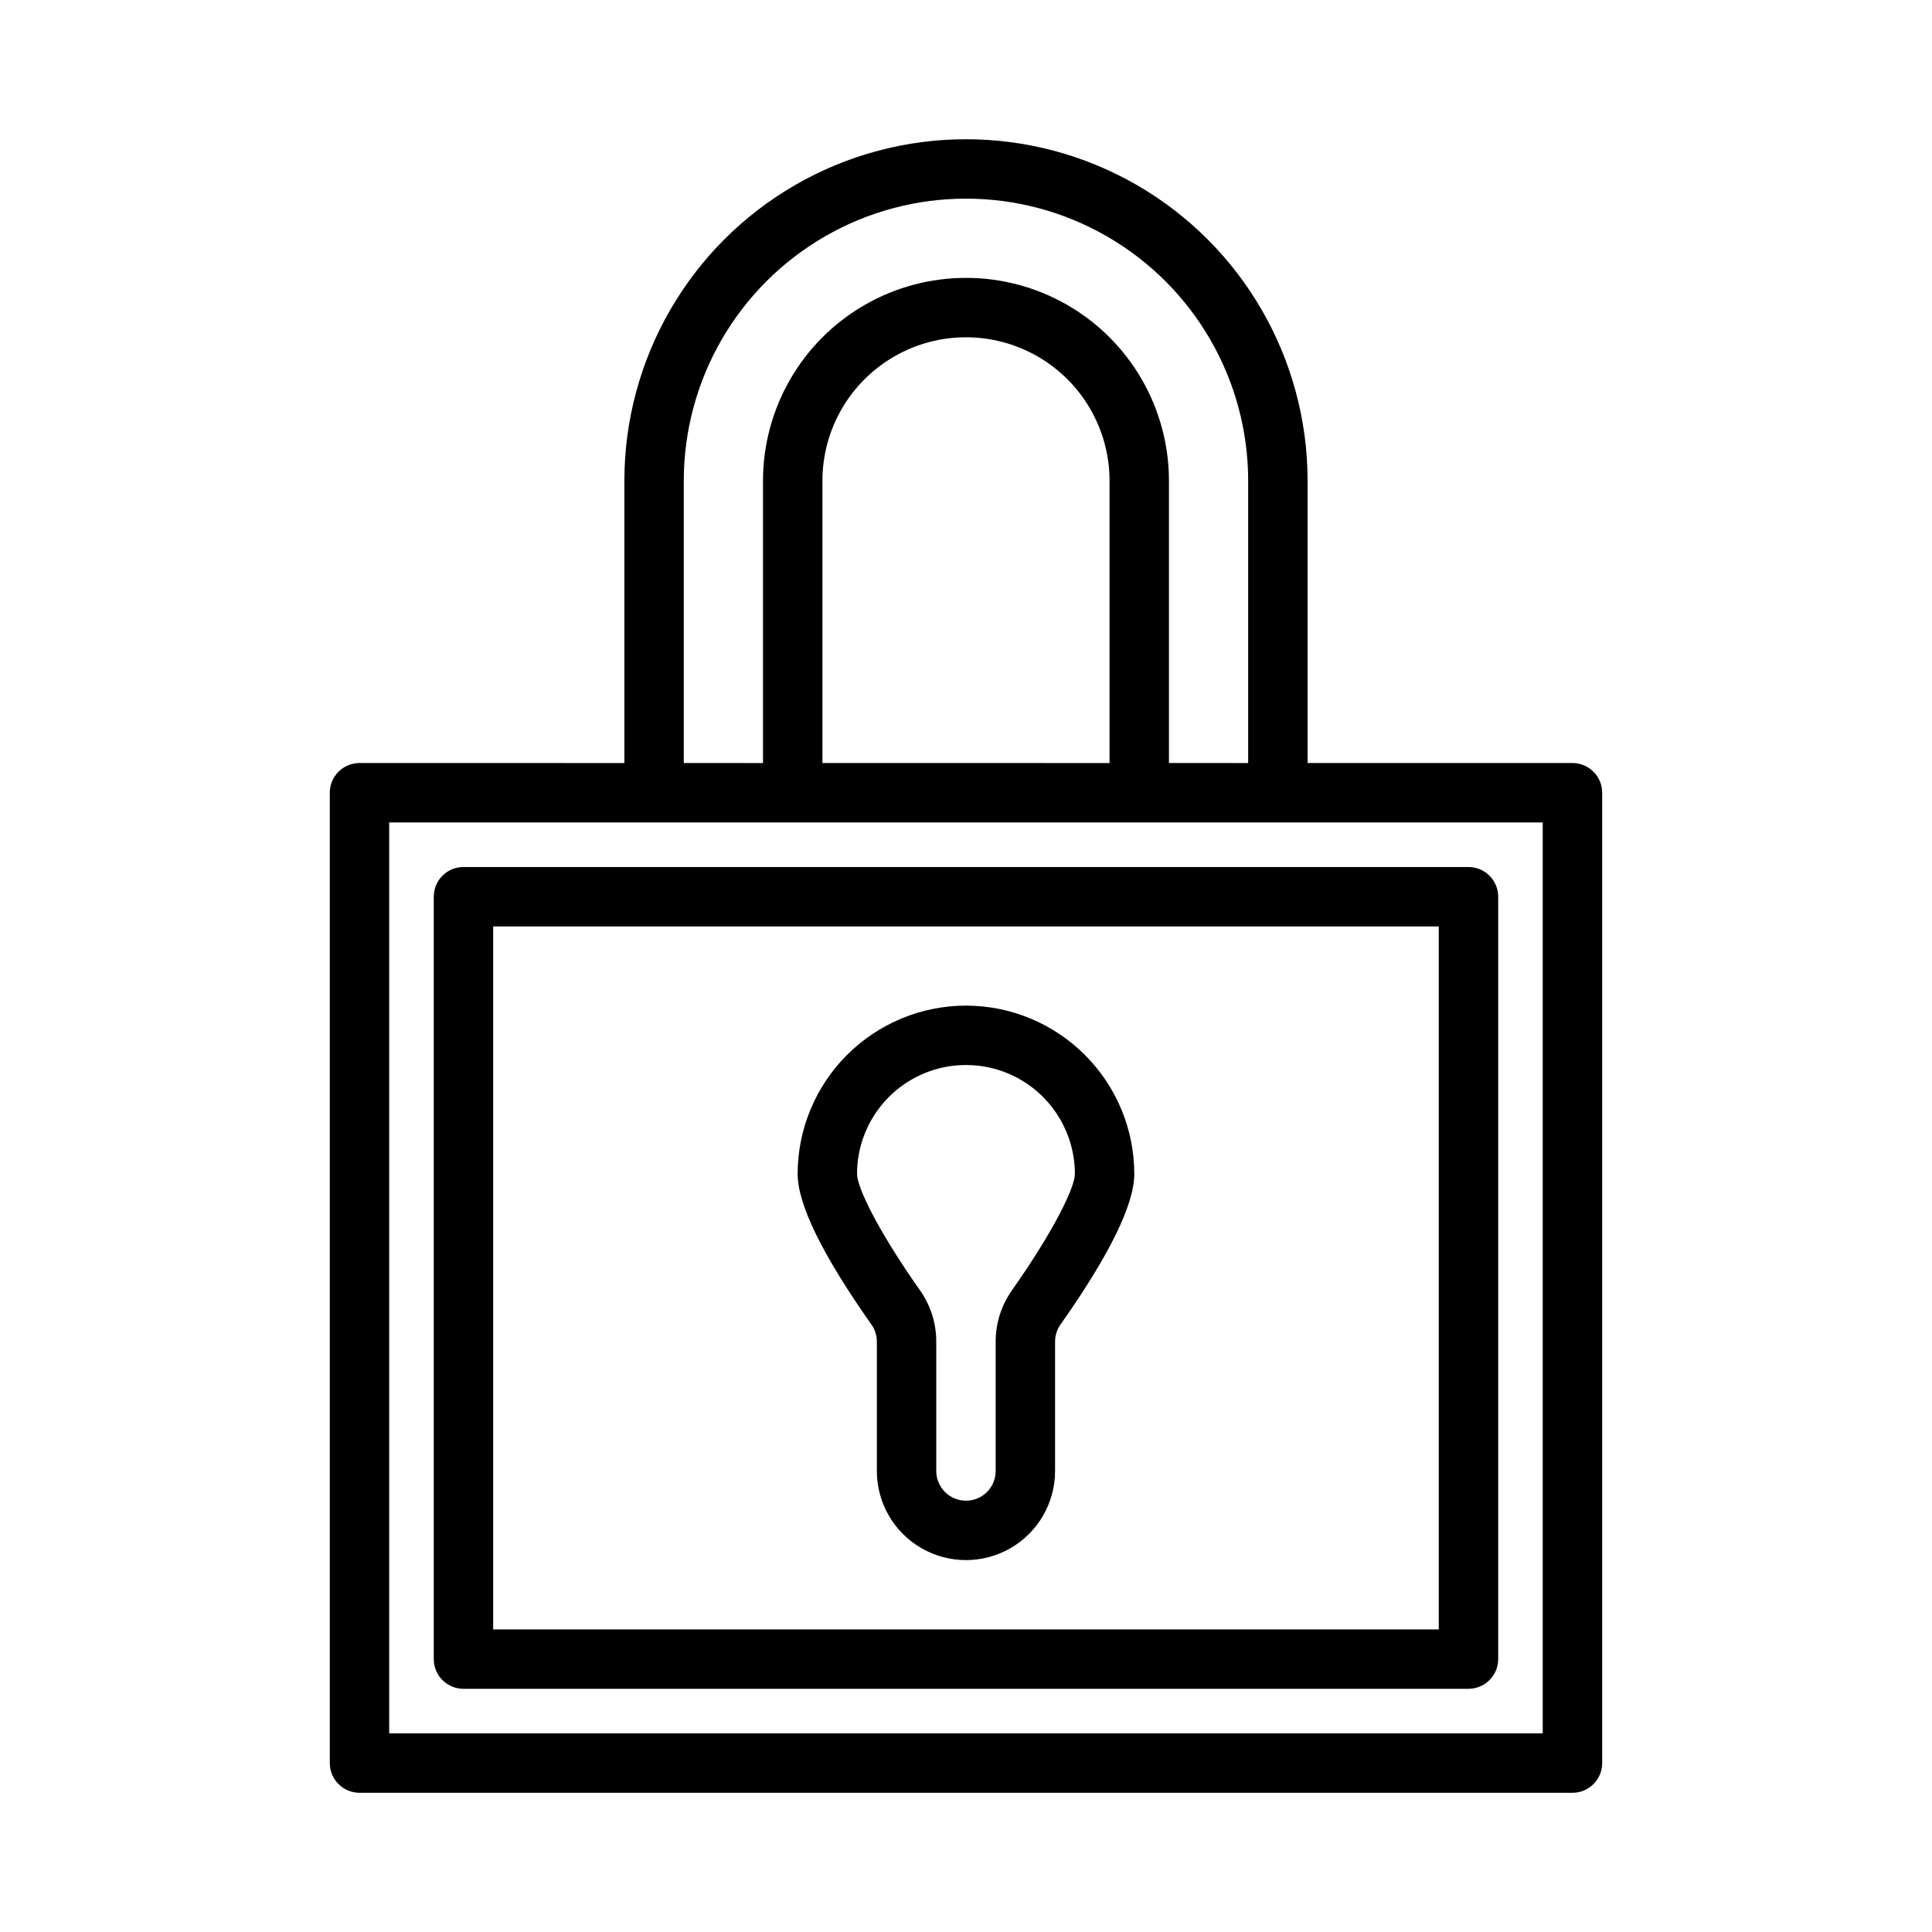
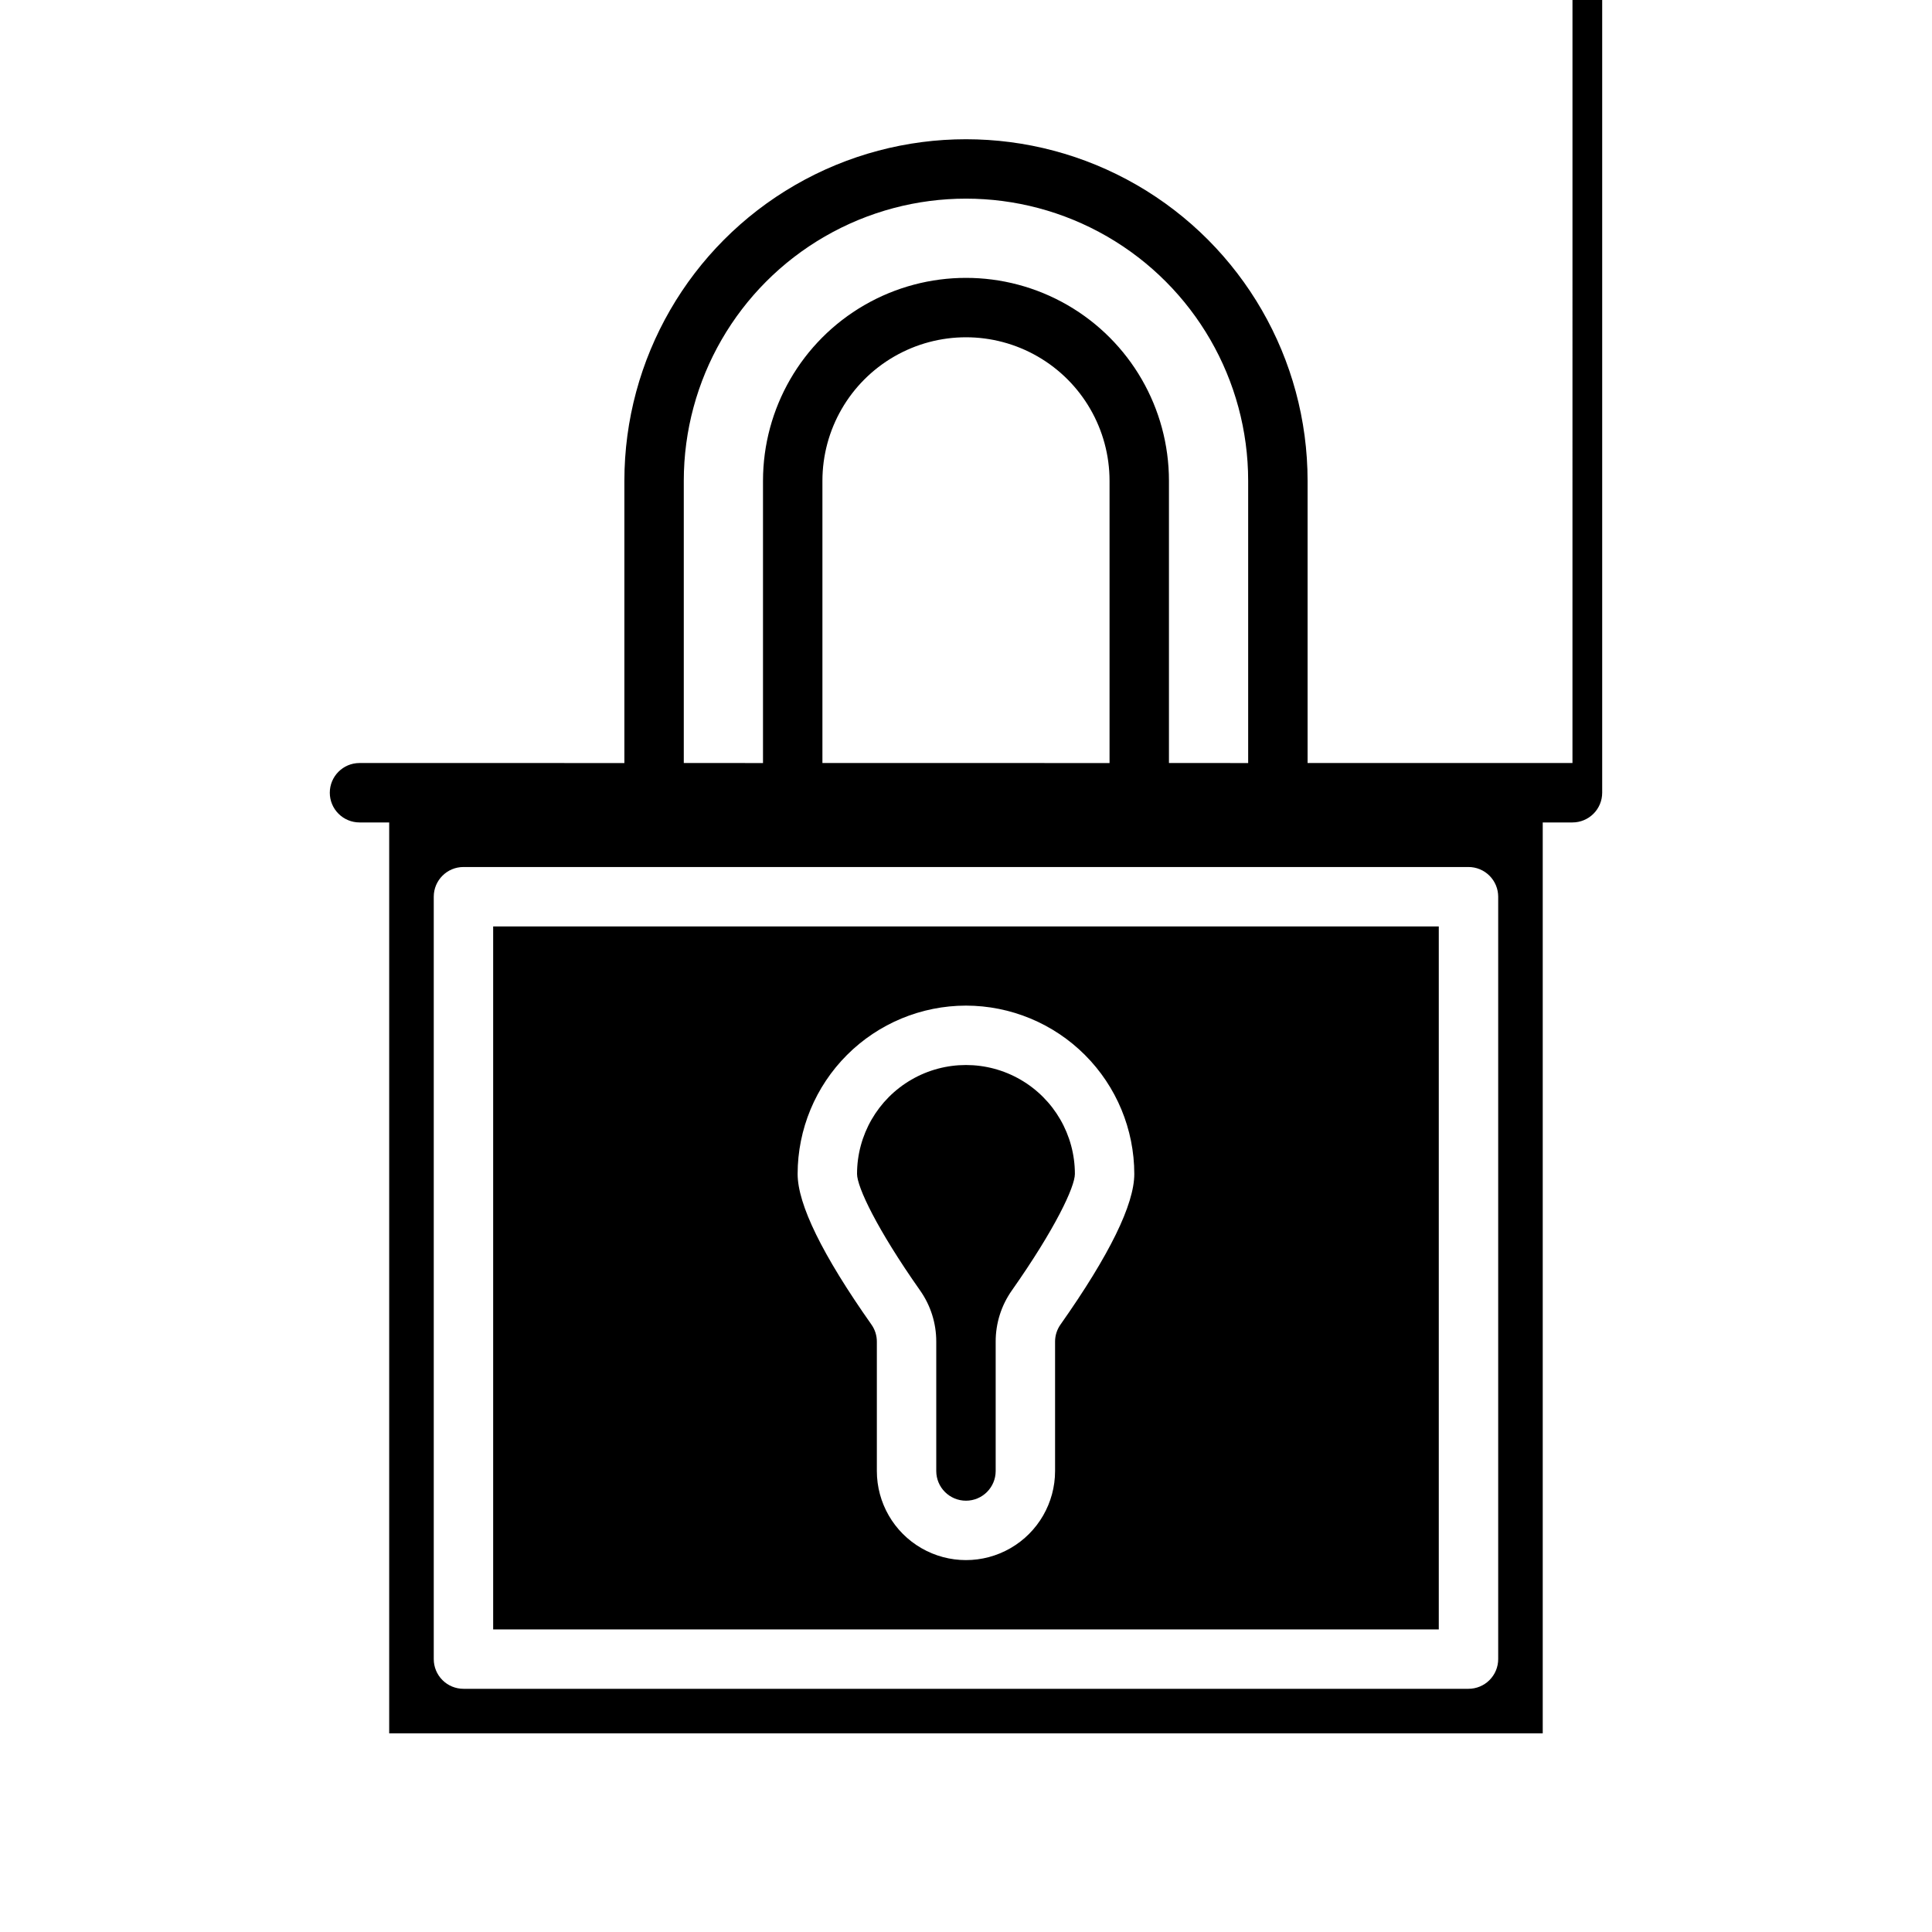
<svg xmlns="http://www.w3.org/2000/svg" fill="#000000" width="800px" height="800px" version="1.1" viewBox="144 144 512 512">
-   <path d="m560.72 346.21h-70.195v-74.785 0.004c0-32.344-17.254-62.23-45.266-78.402-28.008-16.168-62.52-16.168-90.527 0-28.008 16.172-45.266 46.059-45.266 78.402v74.785l-70.191-0.004c-4.348 0-7.875 3.527-7.875 7.875v257.15c0 2.086 0.832 4.09 2.309 5.562 1.473 1.477 3.477 2.309 5.566 2.309h321.45c2.086 0 4.09-0.832 5.566-2.309 1.477-1.473 2.305-3.477 2.305-5.562v-257.15c0-2.09-0.828-4.09-2.305-5.566-1.477-1.477-3.481-2.309-5.566-2.309zm-235.51-74.781c0-26.719 14.254-51.406 37.391-64.766 23.141-13.359 51.648-13.359 74.785 0s37.391 38.047 37.391 64.766v74.785l-20.992-0.004v-74.785 0.004c0-19.219-10.254-36.977-26.895-46.586-16.645-9.605-37.148-9.605-53.789 0-16.645 9.609-26.898 27.367-26.898 46.586v74.785l-20.992-0.004zm112.83 0v74.785l-76.09-0.004v-74.785 0.004c0-13.594 7.25-26.152 19.023-32.949 11.77-6.797 26.273-6.797 38.043 0 11.773 6.797 19.023 19.355 19.023 32.949zm114.8 331.93h-305.7v-241.4h305.7zm-293.89-221.72v202.04c0 2.09 0.828 4.09 2.305 5.566 1.477 1.477 3.477 2.305 5.566 2.305h266.34c2.09 0 4.09-0.828 5.566-2.305 1.477-1.477 2.309-3.477 2.309-5.566v-202.04c0-2.086-0.832-4.09-2.309-5.566-1.477-1.477-3.477-2.305-5.566-2.305h-266.34c-4.348 0-7.871 3.523-7.871 7.871zm15.742 7.871h250.6v186.3h-250.6zm125.3 20.988c-11.828 0.012-23.168 4.715-31.531 13.078-8.363 8.363-13.07 19.703-13.082 31.531 0 8.07 6.582 21.5 19.562 39.918v0.004c0.938 1.32 1.438 2.902 1.434 4.523v34.277c0 8.438 4.5 16.23 11.809 20.449 7.305 4.219 16.309 4.219 23.613 0 7.309-4.219 11.809-12.012 11.809-20.449v-34.277c-0.004-1.621 0.5-3.203 1.434-4.523 12.98-18.422 19.562-31.852 19.562-39.918v-0.004c-0.012-11.828-4.715-23.168-13.082-31.531-8.363-8.363-19.699-13.066-31.527-13.078zm12.18 75.461h-0.004c-2.812 3.977-4.316 8.727-4.305 13.594v34.277c0 4.348-3.523 7.871-7.871 7.871s-7.875-3.523-7.875-7.871v-34.277c0.012-4.867-1.492-9.617-4.305-13.594-11.438-16.262-16.688-27.402-16.688-30.852 0-10.312 5.5-19.84 14.434-25 8.93-5.156 19.934-5.156 28.867 0 8.93 5.16 14.43 14.688 14.43 25 0 3.449-5.25 14.59-16.688 30.852z" />
+   <path d="m560.72 346.21h-70.195v-74.785 0.004c0-32.344-17.254-62.23-45.266-78.402-28.008-16.168-62.52-16.168-90.527 0-28.008 16.172-45.266 46.059-45.266 78.402v74.785l-70.191-0.004c-4.348 0-7.875 3.527-7.875 7.875c0 2.086 0.832 4.09 2.309 5.562 1.473 1.477 3.477 2.309 5.566 2.309h321.45c2.086 0 4.09-0.832 5.566-2.309 1.477-1.473 2.305-3.477 2.305-5.562v-257.15c0-2.09-0.828-4.09-2.305-5.566-1.477-1.477-3.481-2.309-5.566-2.309zm-235.51-74.781c0-26.719 14.254-51.406 37.391-64.766 23.141-13.359 51.648-13.359 74.785 0s37.391 38.047 37.391 64.766v74.785l-20.992-0.004v-74.785 0.004c0-19.219-10.254-36.977-26.895-46.586-16.645-9.605-37.148-9.605-53.789 0-16.645 9.609-26.898 27.367-26.898 46.586v74.785l-20.992-0.004zm112.83 0v74.785l-76.09-0.004v-74.785 0.004c0-13.594 7.25-26.152 19.023-32.949 11.77-6.797 26.273-6.797 38.043 0 11.773 6.797 19.023 19.355 19.023 32.949zm114.8 331.93h-305.7v-241.4h305.7zm-293.89-221.72v202.04c0 2.09 0.828 4.09 2.305 5.566 1.477 1.477 3.477 2.305 5.566 2.305h266.34c2.09 0 4.09-0.828 5.566-2.305 1.477-1.477 2.309-3.477 2.309-5.566v-202.04c0-2.086-0.832-4.09-2.309-5.566-1.477-1.477-3.477-2.305-5.566-2.305h-266.34c-4.348 0-7.871 3.523-7.871 7.871zm15.742 7.871h250.6v186.3h-250.6zm125.3 20.988c-11.828 0.012-23.168 4.715-31.531 13.078-8.363 8.363-13.07 19.703-13.082 31.531 0 8.07 6.582 21.5 19.562 39.918v0.004c0.938 1.32 1.438 2.902 1.434 4.523v34.277c0 8.438 4.5 16.23 11.809 20.449 7.305 4.219 16.309 4.219 23.613 0 7.309-4.219 11.809-12.012 11.809-20.449v-34.277c-0.004-1.621 0.5-3.203 1.434-4.523 12.98-18.422 19.562-31.852 19.562-39.918v-0.004c-0.012-11.828-4.715-23.168-13.082-31.531-8.363-8.363-19.699-13.066-31.527-13.078zm12.18 75.461h-0.004c-2.812 3.977-4.316 8.727-4.305 13.594v34.277c0 4.348-3.523 7.871-7.871 7.871s-7.875-3.523-7.875-7.871v-34.277c0.012-4.867-1.492-9.617-4.305-13.594-11.438-16.262-16.688-27.402-16.688-30.852 0-10.312 5.5-19.84 14.434-25 8.93-5.156 19.934-5.156 28.867 0 8.93 5.16 14.43 14.688 14.43 25 0 3.449-5.25 14.59-16.688 30.852z" />
</svg>